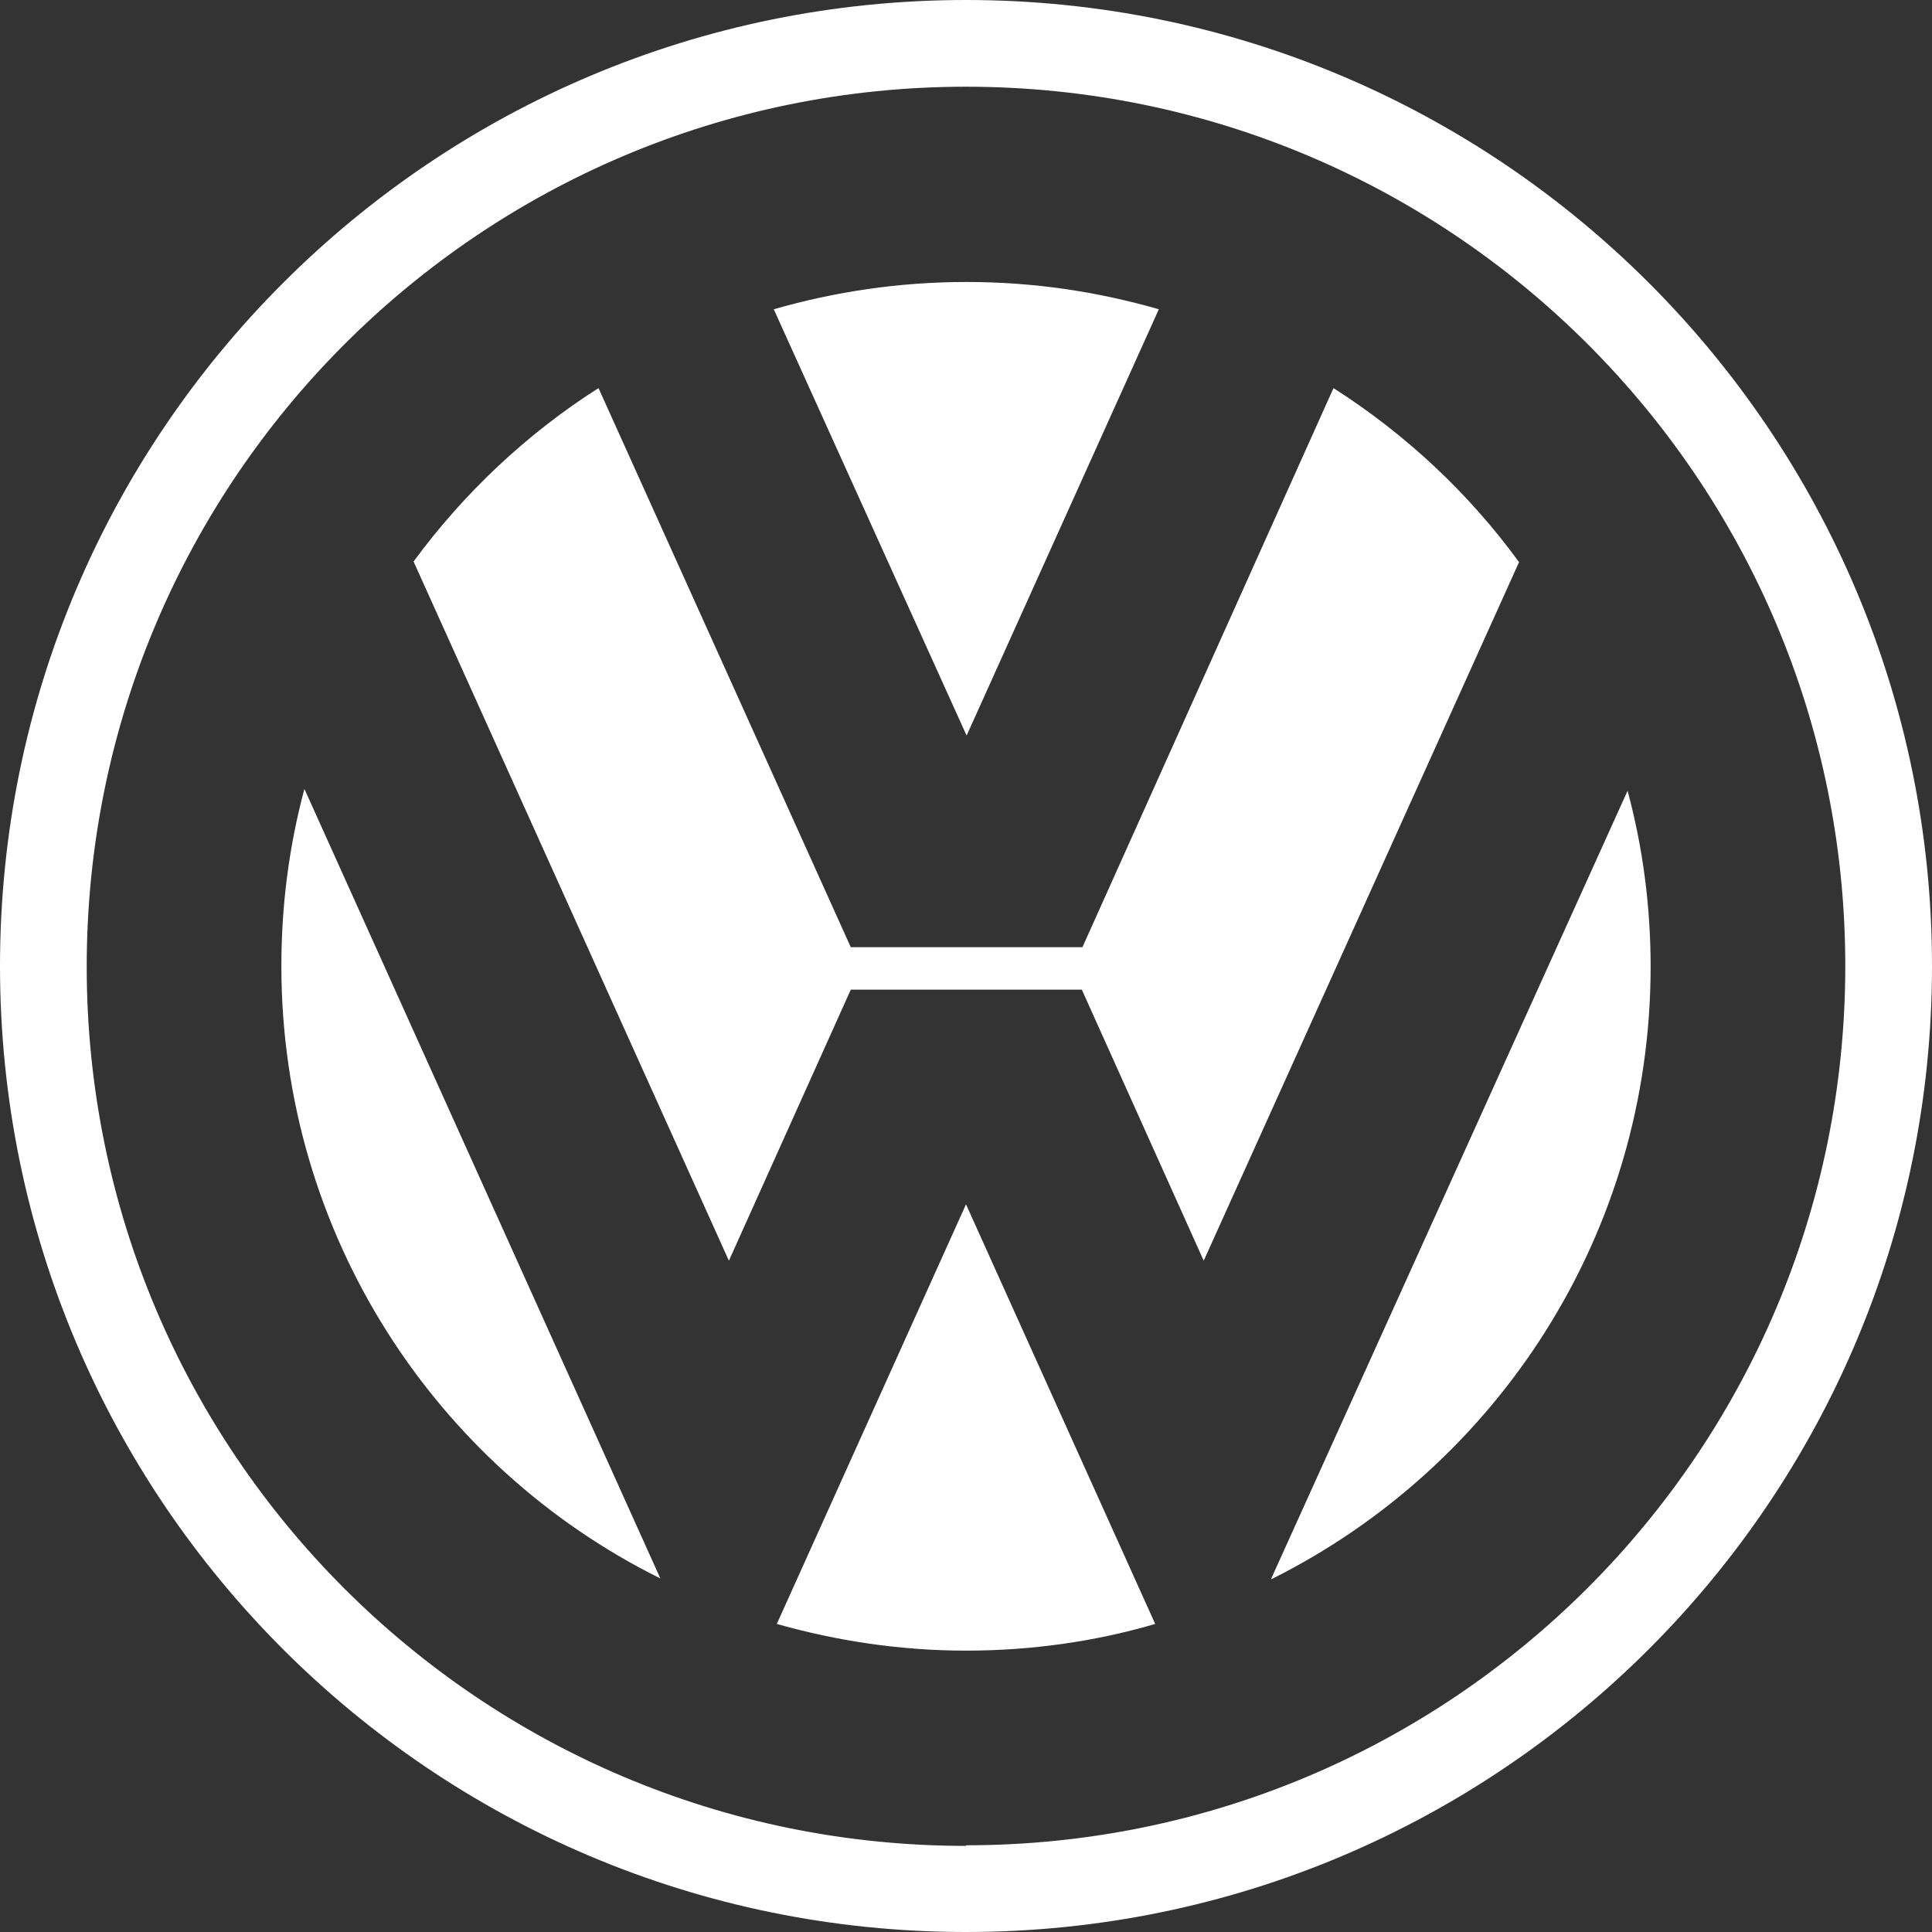
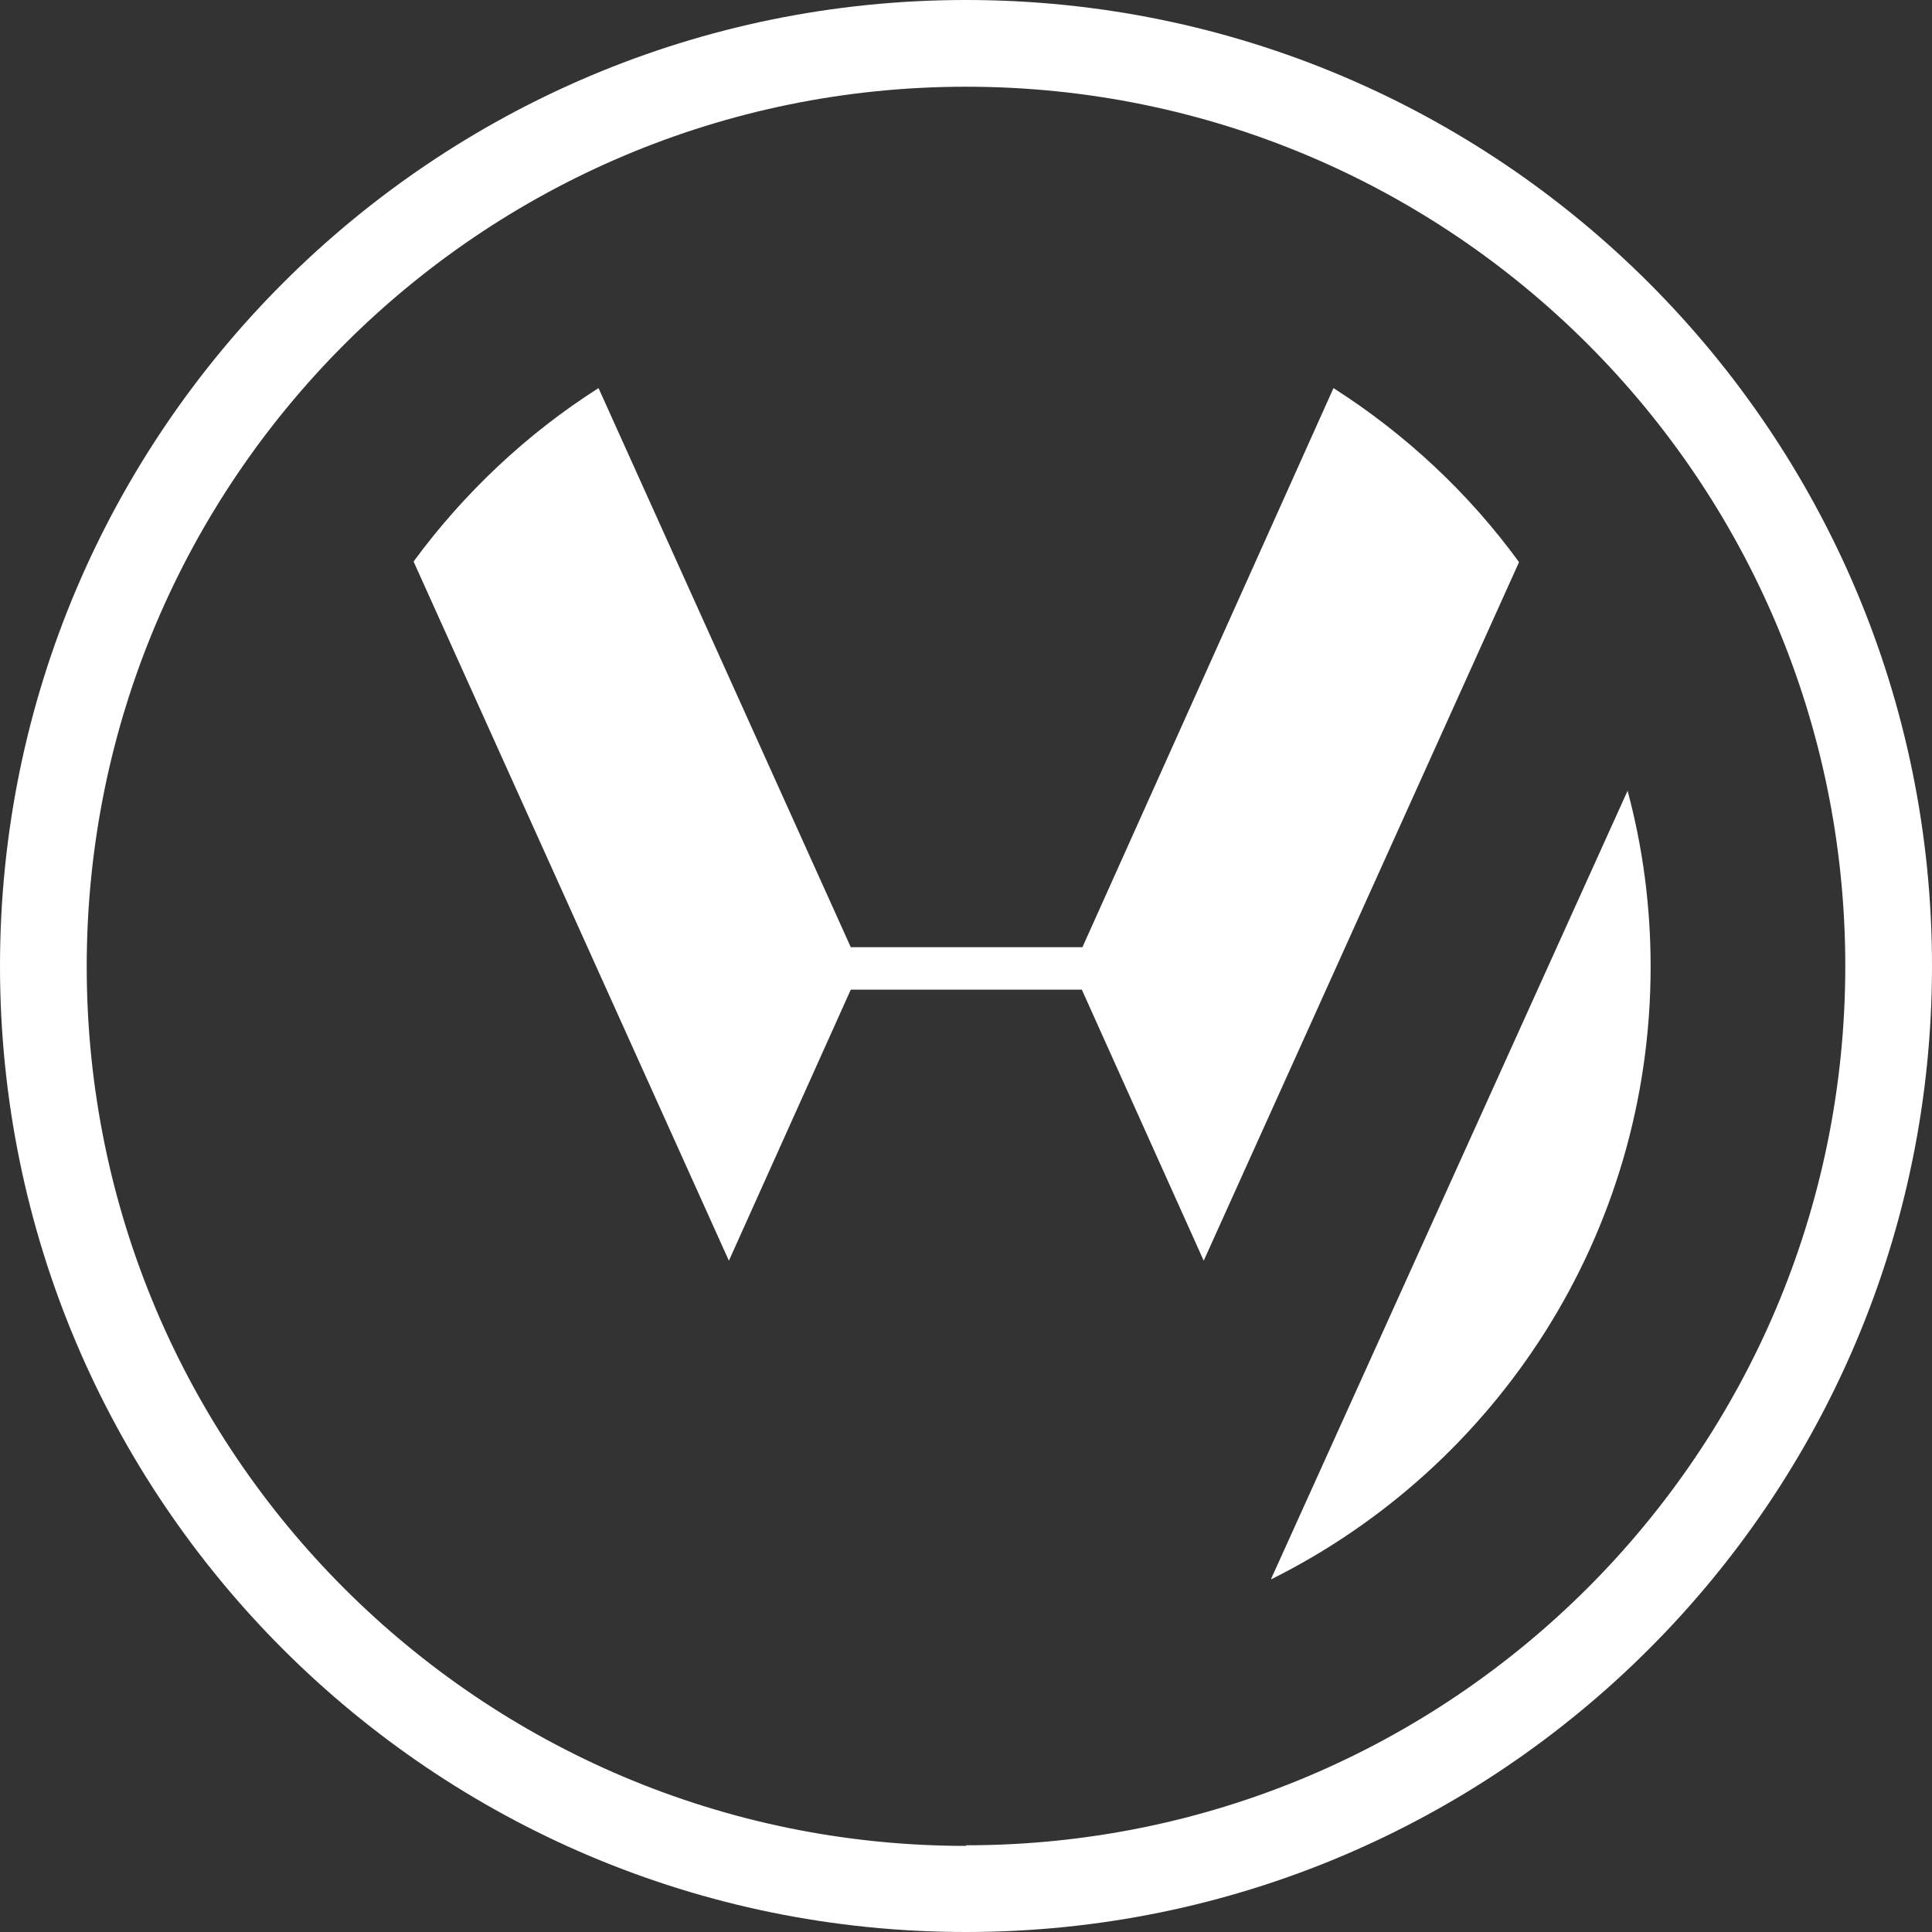
<svg xmlns="http://www.w3.org/2000/svg" id="Layer_2" viewBox="0 0 31.86 31.86">
  <rect x="0" y="0" width="31.86" height="31.86" fill="#333333" stroke="none" />
  <g id="Layer_2-2">
    <g id="Layer_1-2">
      <path d="M15.93,0C7.14,0,0,7.13,0,15.93s7.13,15.93,15.93,15.93,15.93-7.14,15.93-15.93S24.73,0,15.93,0h0ZM15.93,30.44c-8.01,0-14.5-6.49-14.5-14.5S7.92,1.43,15.93,1.43s14.5,6.49,14.5,14.5-6.49,14.5-14.5,14.5h0Z" fill="#fff" fill-rule="evenodd" />
-       <path d="M12.76,5.1c1.01-.29,2.07-.45,3.18-.45s2.16.16,3.17.45h0l-3.17,7.03-3.18-7.03h0Z" fill="#fff" fill-rule="evenodd" />
      <path d="M21.99,6.4c1.19.76,2.23,1.73,3.06,2.87h0l-5.2,11.52-2.01-4.47h-3.81l-2.01,4.47-5.2-11.53h0c.83-1.13,1.87-2.11,3.05-2.86h0l4.16,9.22h3.82l4.14-9.22h0Z" fill="#fff" fill-rule="evenodd" />
-       <path d="M5.02,13.01c-.25.93-.38,1.91-.38,2.92,0,4.42,2.54,8.26,6.25,10.1h0l-5.87-13.02h0Z" fill="#fff" fill-rule="evenodd" />
-       <path d="M12.81,26.78c.99.28,2.04.44,3.12.44s2.13-.15,3.12-.44h0l-3.12-6.92-3.12,6.92h0Z" fill="#fff" fill-rule="evenodd" />
      <path d="M20.97,26.04c3.71-1.85,6.25-5.68,6.25-10.1,0-1-.13-1.97-.38-2.9h0l-5.88,13h.01Z" fill="#fff" fill-rule="evenodd" />
    </g>
  </g>
</svg>